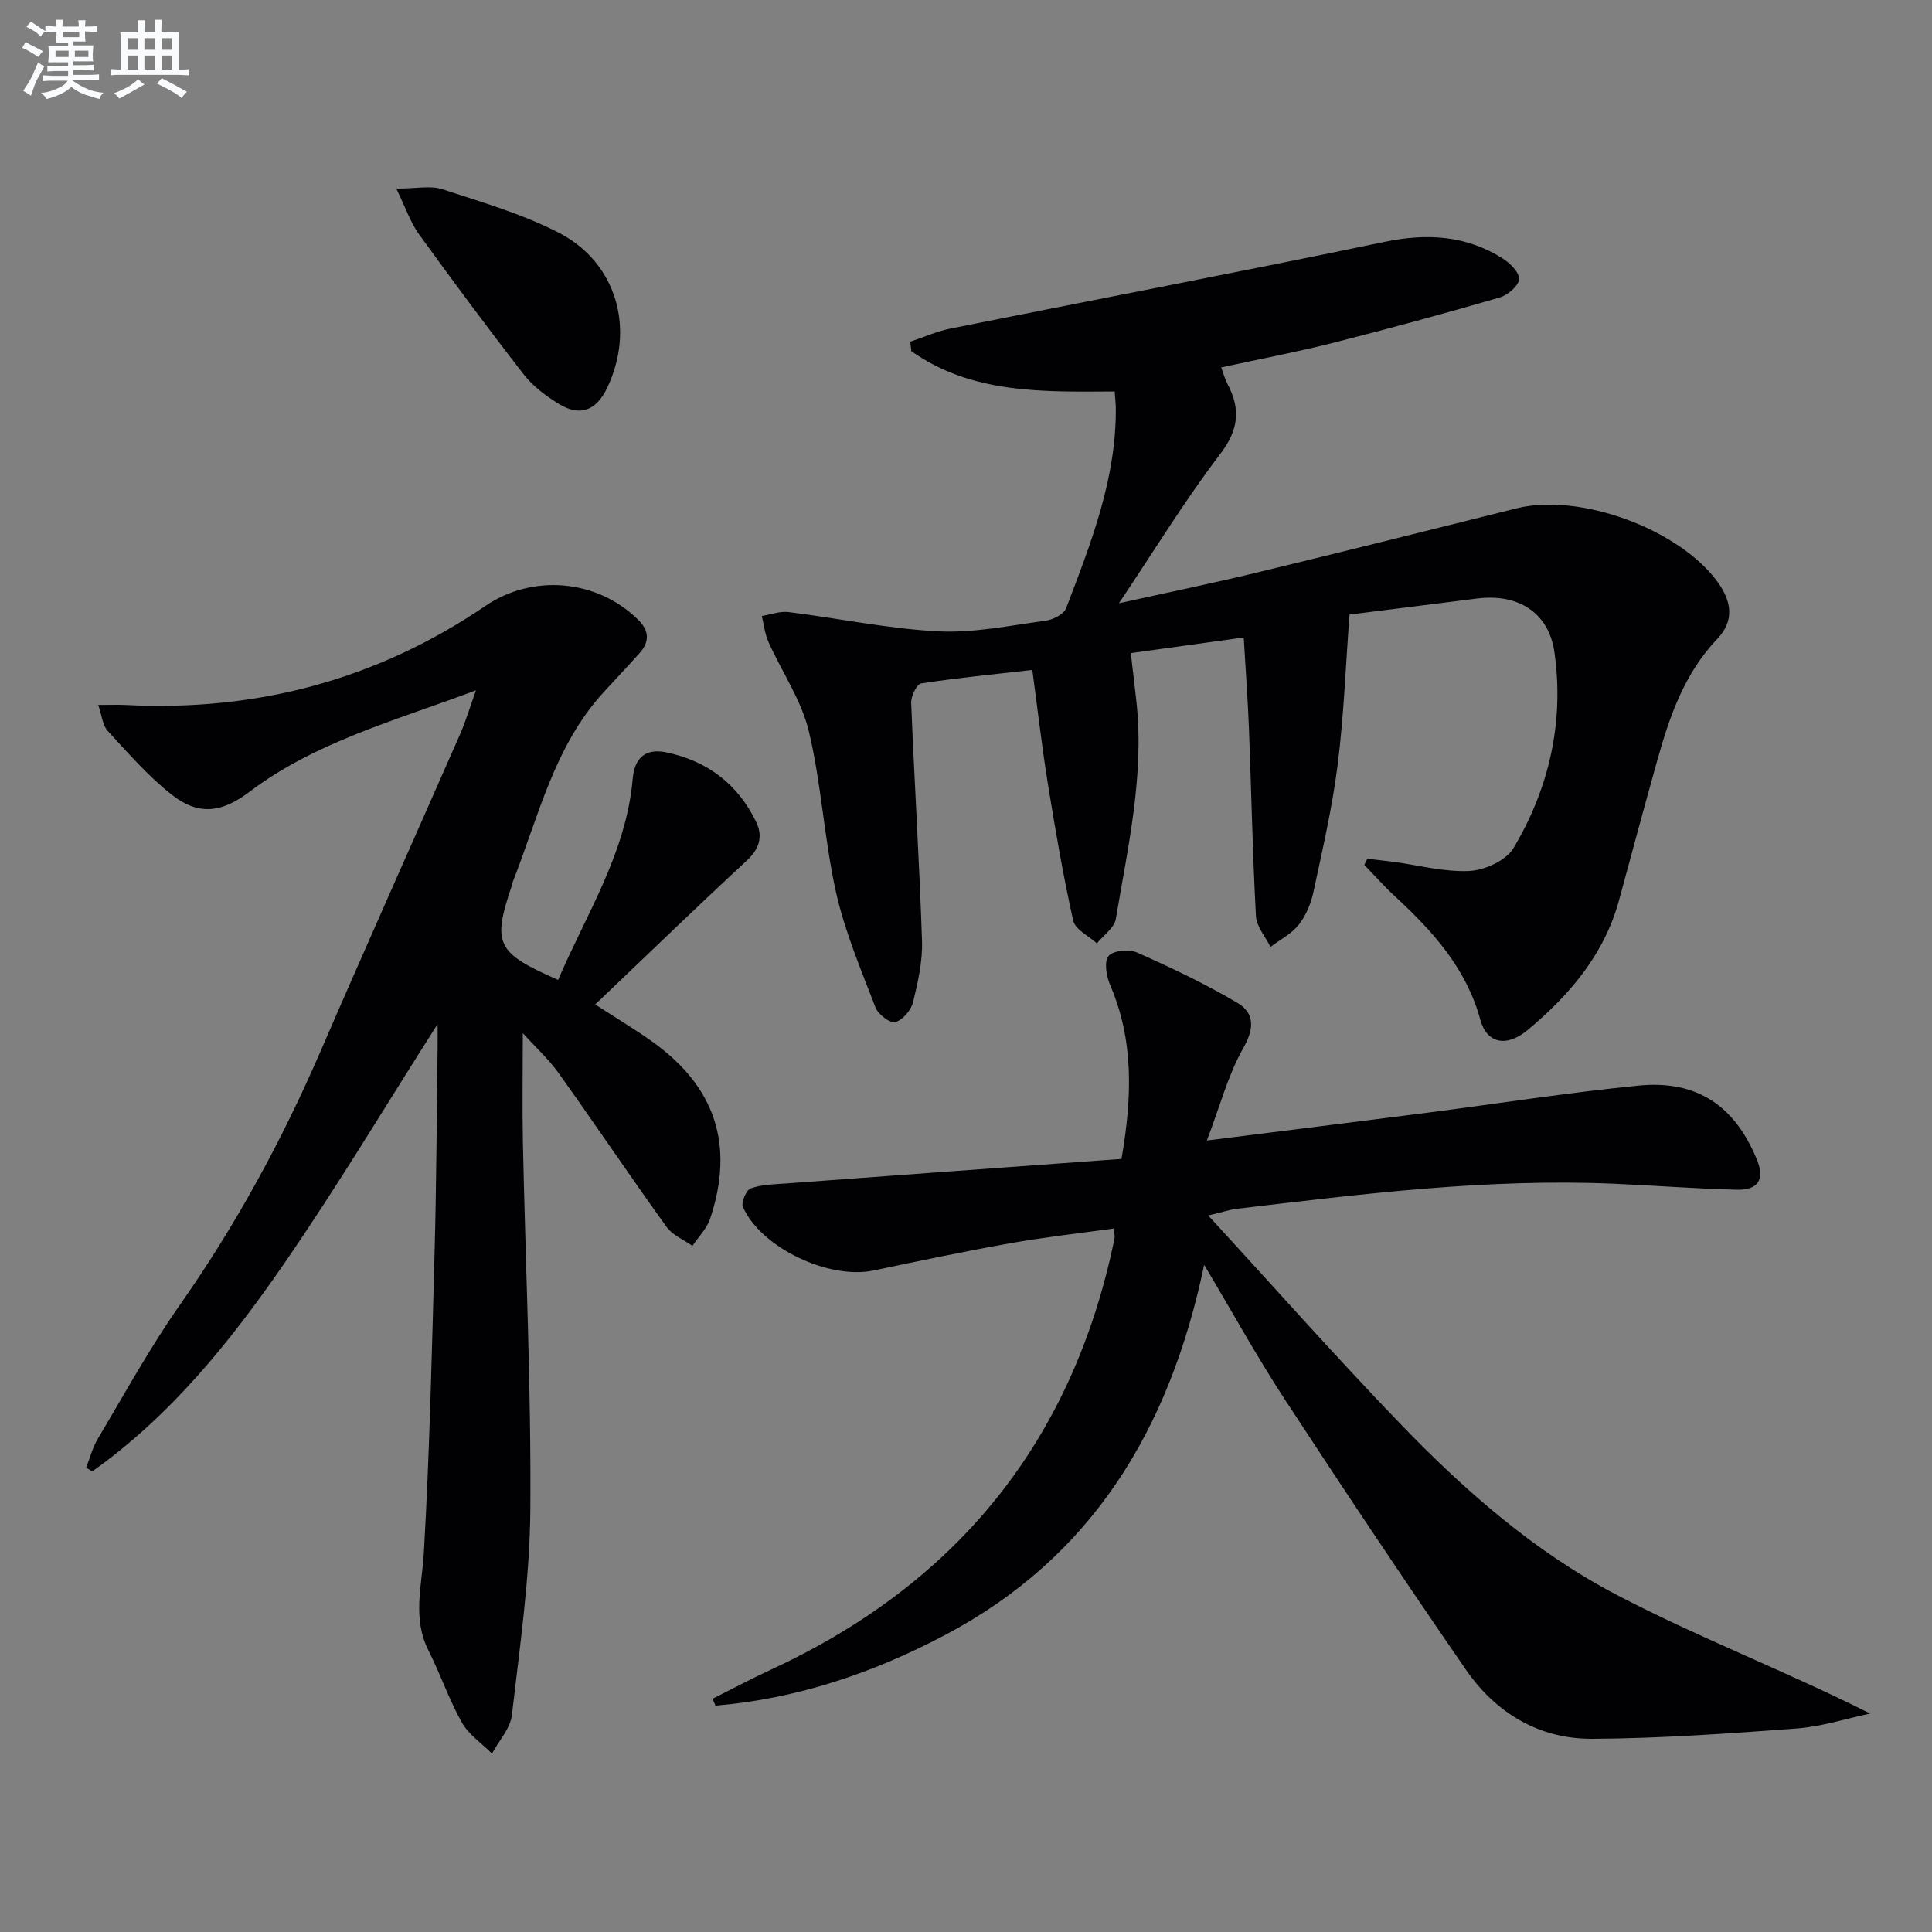
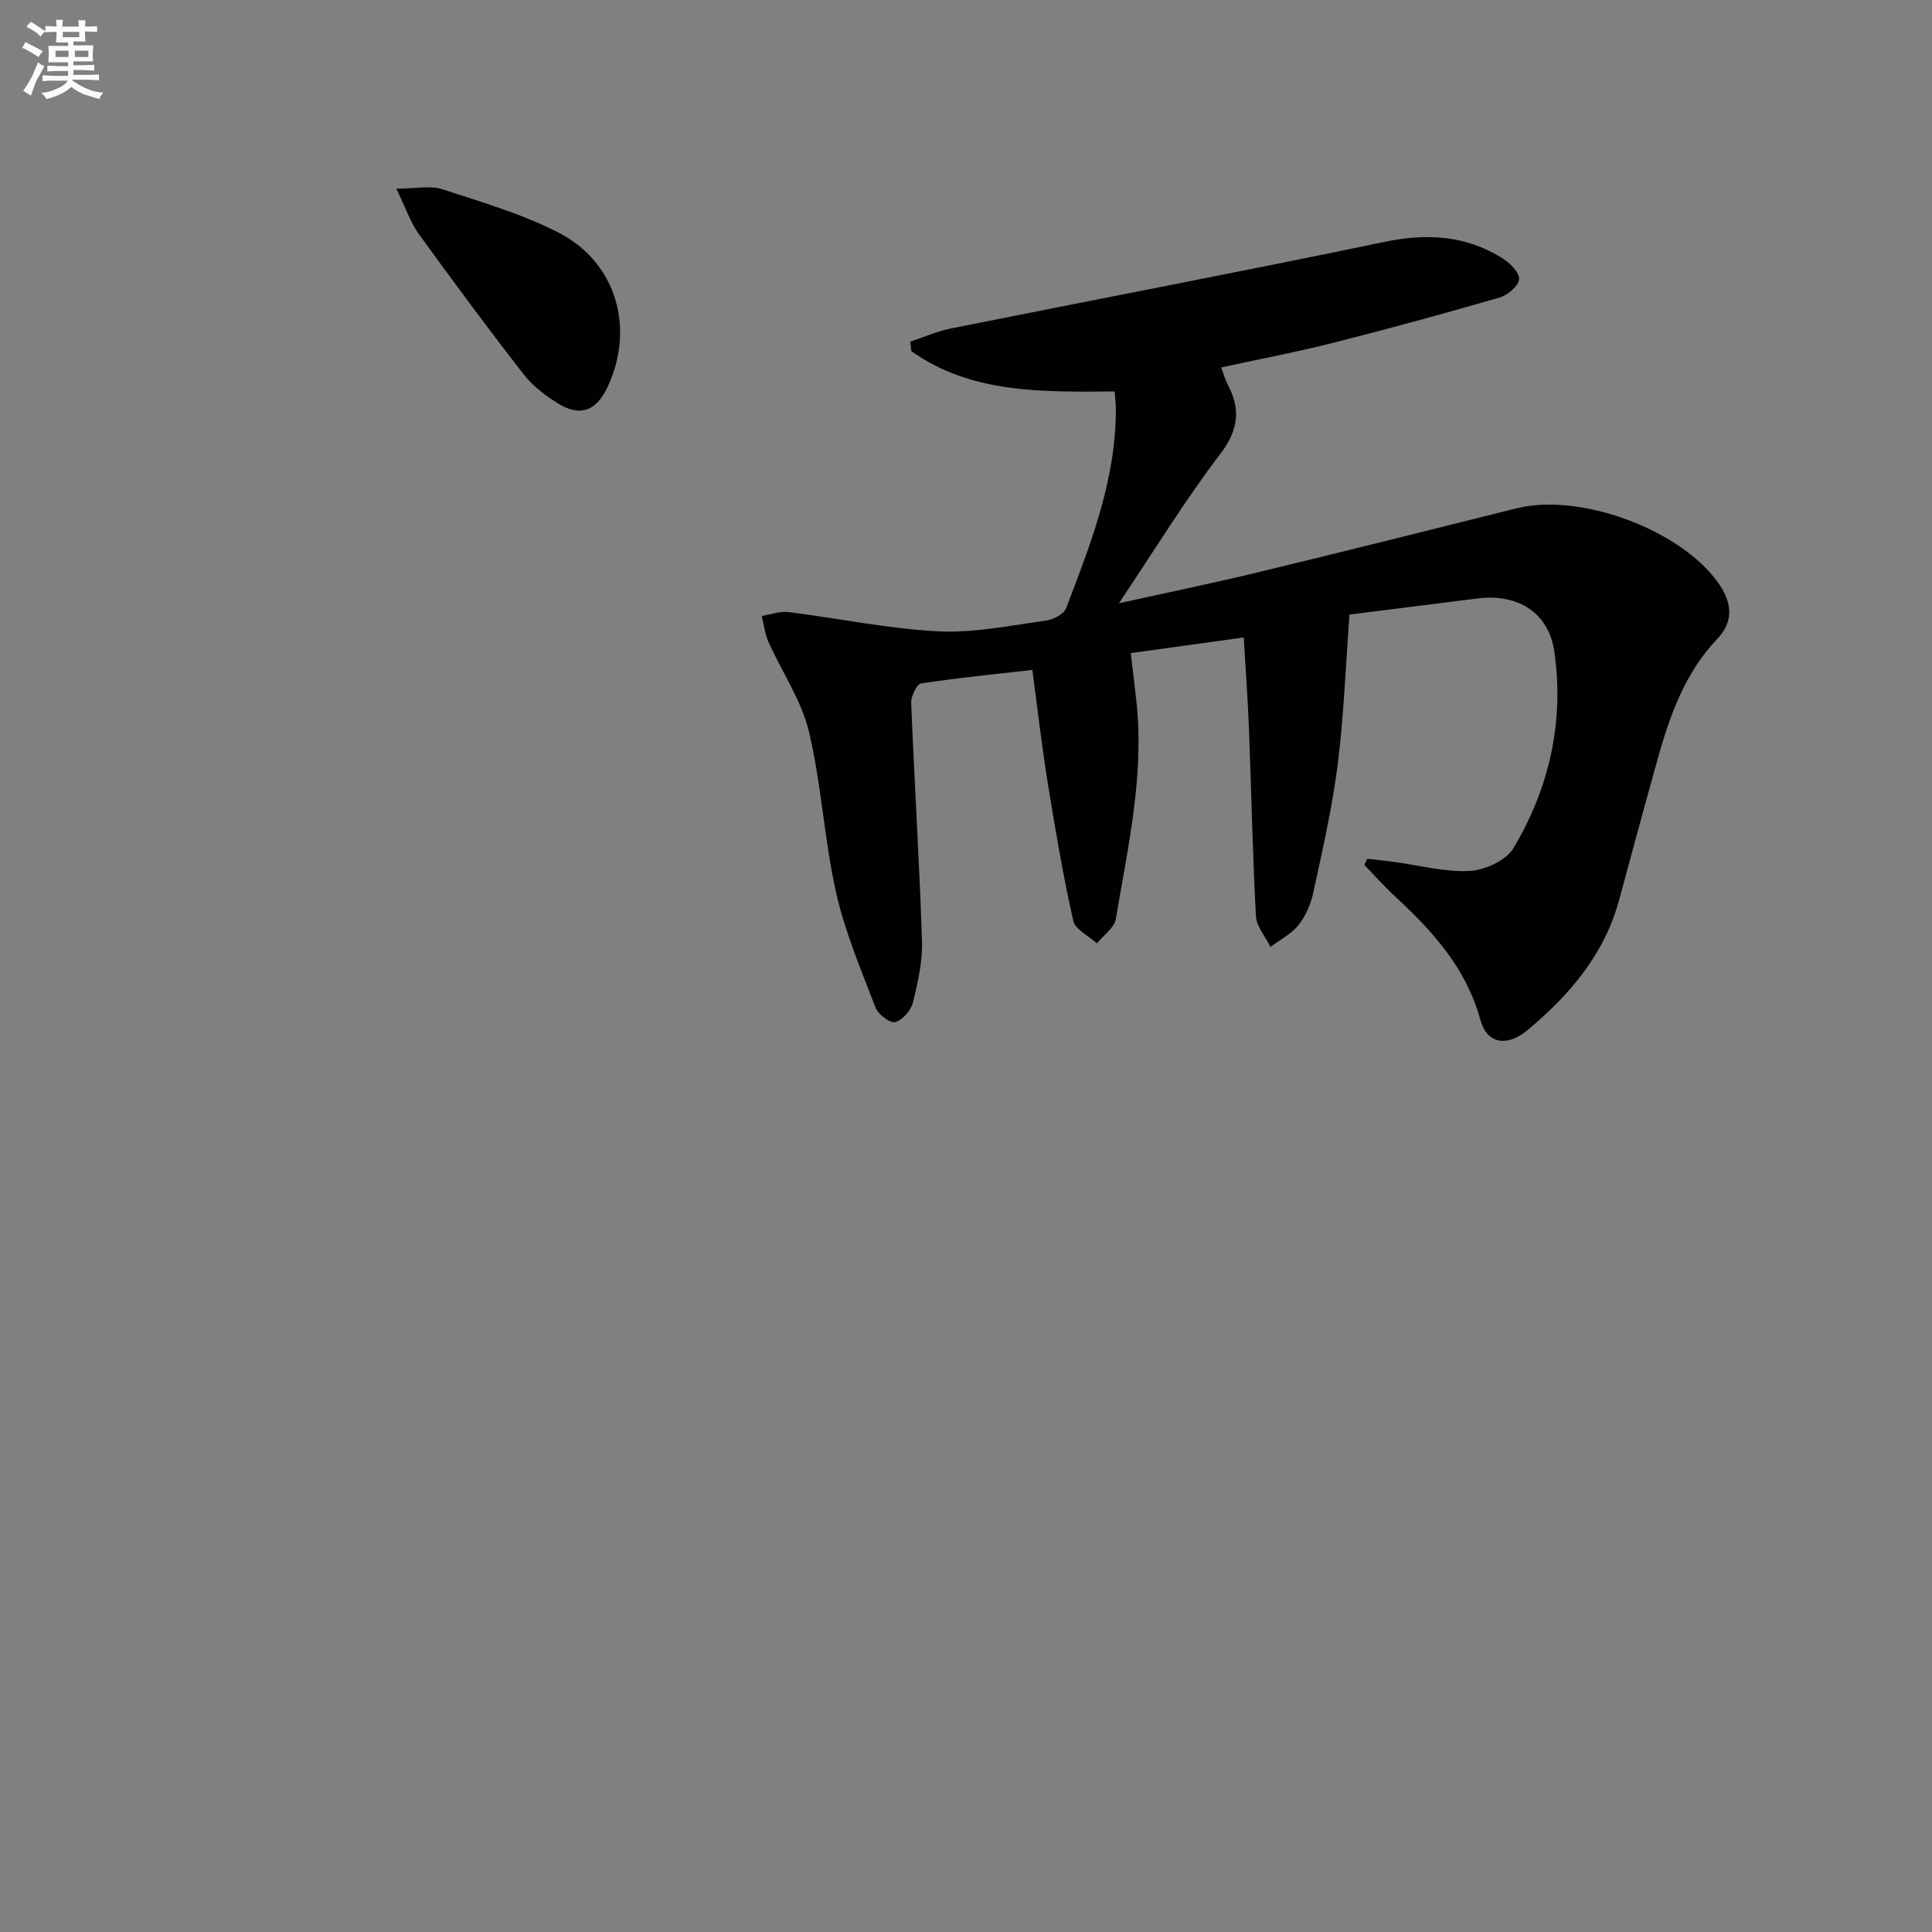
<svg xmlns="http://www.w3.org/2000/svg" enable-background="new 0 0 400 400" viewBox="0 0 400 400">
  <rect x="0" y="0" width="400" height="400" fill="#808080" stroke="none" />
  <g fill="#010103">
    <path d="m230.78 81.05c-14.98.09-29.6.5-42.1-8.35-.07-.65-.14-1.31-.21-1.96 2.79-.93 5.52-2.16 8.38-2.73 29.93-6 59.91-11.71 89.79-17.93 8.79-1.83 16.85-1.36 24.43 3.4 1.55.97 3.54 2.95 3.44 4.33s-2.35 3.3-4.01 3.78c-11.45 3.33-22.97 6.47-34.53 9.4-7.53 1.91-15.18 3.35-23.14 5.08.52 1.38.79 2.46 1.3 3.41 2.77 5.21 2.34 9.5-1.51 14.54-7.24 9.47-13.47 19.71-20.96 30.88 10.45-2.31 19.41-4.15 28.28-6.29 18.05-4.36 36.06-8.87 54.07-13.37 13.1-3.27 33.73 4.33 41.64 15.3 2.9 4.03 3.45 8.01-.11 11.74-6.8 7.14-9.88 16.04-12.44 25.22-2.68 9.59-5.27 19.2-7.88 28.82-3.05 11.27-10.24 19.67-18.92 26.92-4.37 3.65-8.46 2.83-9.81-2.1-2.91-10.65-9.82-18.31-17.6-25.49-2.25-2.07-4.29-4.38-6.42-6.58.2-.42.41-.85.61-1.27 1.82.21 3.65.4 5.47.64 5.25.7 10.53 2.15 15.73 1.88 3.18-.17 7.55-2.18 9.08-4.74 7.4-12.42 10.51-26.16 8.47-40.53-1.18-8.31-7.59-12.19-15.98-11.14-8.72 1.09-17.43 2.19-26.45 3.33-.8 10.67-1.17 20.94-2.45 31.1-1.12 8.85-3.14 17.6-5.02 26.35-.51 2.38-1.55 4.88-3.04 6.77s-3.86 3.09-5.85 4.59c-1.05-2.12-2.89-4.2-3.01-6.37-.7-12.96-.95-25.94-1.45-38.9-.23-5.96-.68-11.91-1.08-18.8-7.81 1.08-15.41 2.13-23.38 3.24.42 3.65.82 6.87 1.17 10.11 1.65 15.26-1.78 30.07-4.27 44.93-.31 1.85-2.56 3.38-3.92 5.05-1.7-1.55-4.49-2.86-4.9-4.69-2.1-9.37-3.72-18.86-5.25-28.35-1.24-7.67-2.12-15.4-3.22-23.57-7.93.91-15.51 1.64-23.01 2.8-.91.14-2.12 2.64-2.07 4 .66 16.43 1.7 32.85 2.24 49.29.14 4.23-.84 8.57-1.86 12.72-.41 1.65-2.14 3.68-3.67 4.1-1.06.29-3.55-1.59-4.09-3-3.01-7.86-6.35-15.71-8.18-23.87-2.46-10.98-3.01-22.4-5.63-33.34-1.55-6.45-5.58-12.29-8.35-18.47-.75-1.67-.94-3.6-1.39-5.4 1.84-.29 3.74-1.03 5.53-.81 10.32 1.28 20.59 3.45 30.94 3.99 7.37.38 14.87-1.2 22.28-2.2 1.55-.21 3.78-1.33 4.26-2.59 5.15-13.5 10.5-27 10.28-41.83-.03-.81-.13-1.62-.23-3.04z" />
-     <path d="m98.54 142.93c-17.01 6.37-33.29 10.71-46.94 21.04-5.6 4.23-10.4 4.96-15.93.65-4.93-3.83-9.11-8.68-13.38-13.3-1.05-1.14-1.18-3.14-1.95-5.37 2.5 0 4.13-.07 5.76.01 27.07 1.38 51.97-5.24 74.41-20.52 9.73-6.62 23.01-5.57 31.59 2.85 2.39 2.35 2.39 4.6.28 6.97-2.44 2.73-4.97 5.38-7.44 8.09-10.22 11.2-13.46 25.76-18.8 39.3-.06.15-.05.33-.1.49-4.18 12.31-3.36 14.09 9.51 19.74 5.84-13.62 14.09-26.27 15.44-41.6.38-4.35 2.6-6.42 6.97-5.51 8.52 1.77 14.82 6.6 18.6 14.42 1.42 2.94.71 5.53-1.94 7.98-10.36 9.59-20.51 19.42-31.39 29.79 4.95 3.2 8.44 5.28 11.74 7.64 13.12 9.35 17.14 21.43 12.07 36.68-.69 2.07-2.43 3.79-3.68 5.67-1.82-1.29-4.13-2.22-5.36-3.93-7.57-10.54-14.82-21.31-22.36-31.87-2.08-2.91-4.79-5.37-7.4-8.25 0 7.99-.13 15.34.02 22.68.53 25.29 1.72 50.58 1.54 75.87-.1 14.23-2.18 28.46-3.82 42.64-.32 2.78-2.7 5.32-4.12 7.97-2.12-2.12-4.81-3.91-6.23-6.42-2.68-4.76-4.44-10.02-6.91-14.91-3.4-6.73-1.35-13.44-.96-20.34 1.19-20.76 1.66-41.56 2.22-62.35.38-13.98.43-27.96.62-41.95.02-1.63 0-3.26 0-5.07-10.73 16.84-20.78 33.67-31.9 49.78s-23.43 31.37-39.6 42.83c-.42-.25-.84-.51-1.27-.76.8-2.02 1.34-4.19 2.44-6.03 5.54-9.28 10.76-18.81 16.95-27.64 11.62-16.55 21.19-34.14 29.2-52.67 9.5-21.96 19.29-43.79 28.91-65.69 1.06-2.45 1.81-5 3.21-8.91z" />
-     <path d="m249.87 236.13c16.48-2.08 30.96-3.87 45.43-5.73 14.65-1.88 29.26-4.19 43.95-5.64 12.11-1.2 20.01 4.22 24.55 15.46 1.58 3.9.24 6.2-4.16 6.1-8.48-.2-16.94-.87-25.42-1.24-26.21-1.14-52.14 2.11-78.08 5.18-1.47.17-2.9.66-5.99 1.39 13.6 14.8 26.34 29.19 39.66 43.02 13.32 13.84 27.86 26.61 44.89 35.52 16.9 8.84 34.83 15.71 52.5 24.58-5.06 1.07-10.08 2.71-15.19 3.09-14.09 1.05-28.21 2.06-42.33 2.14-10.99.07-19.99-5.33-26.18-14.31-12.74-18.47-25.19-37.15-37.48-55.93-5.7-8.71-10.73-17.86-16.71-27.89-7.13 34.03-23.16 60.6-53.85 76.75-14.93 7.86-30.55 13.09-47.32 14.52-.2-.48-.41-.95-.61-1.43 4.05-2.03 8.05-4.16 12.15-6.06 38.6-17.86 62.47-47.44 71.06-89.2.1-.47-.04-.98-.11-2.11-7.21 1.01-14.38 1.8-21.47 3.06-9.46 1.68-18.87 3.67-28.29 5.64-9.26 1.94-23.35-4.71-27.06-13.17-.41-.93.7-3.51 1.63-3.83 2.28-.81 4.86-.84 7.34-1.02 23.18-1.72 46.36-3.4 69.41-5.08 2.28-13.13 2.5-24.72-2.36-36.04-.78-1.81-1.27-4.86-.31-5.98.98-1.15 4.27-1.44 5.92-.7 7.07 3.14 14.1 6.47 20.75 10.41 3.57 2.12 3.54 5.3 1.19 9.41-3.1 5.46-4.73 11.79-7.51 19.09z" />
    <path d="m82.05 39.05c4.15 0 7.06-.67 9.5.12 8.17 2.67 16.56 5.11 24.15 9.02 12.02 6.2 15.84 19.94 9.99 32.14-2.27 4.74-5.65 5.99-10.07 3.25-2.65-1.64-5.3-3.63-7.19-6.06-7.43-9.56-14.64-19.29-21.74-29.1-1.7-2.36-2.64-5.26-4.64-9.37z" />
  </g>
  <path d="m6.8 9.5c.6.3 1.3.7 2.1 1.1-.4.4-.7.8-.9 1.2-.7-.4-1.3-.8-1.8-1.1s-1.1-.6-1.6-.8c.2-.4.5-.8.7-1.2.4.2.8.5 1.5.8zm.9 6.9c-.3.6-.5 1.1-.7 1.7s-.4 1.1-.6 1.7c-.6-.4-1.1-.7-1.6-1 .7-1 1.2-1.8 1.5-2.4.3-.5.6-1.1.8-1.7.3-.6.5-1.2.8-1.8.3.3.8.6 1.3.8-.7 1.3-1.2 2.2-1.5 2.7zm.1-11c.4.3 1 .7 1.7 1.1-.5.2-.8.6-1.1 1.1-.5-.6-1-1-1.4-1.2s-.9-.6-1.5-.8c.2-.4.5-.7.9-1.1.5.3.9.6 1.4.9zm10.5 13.1c1 .4 2 .6 3.1.7-.4.4-.7.8-.8 1.3-.9-.2-1.9-.6-3-.9-1-.4-2-.9-2.8-1.6-.5.4-1.1.9-1.9 1.3s-1.9.9-3.3 1.2c-.1-.3-.5-.8-1.1-1.3 1 0 2.1-.3 3.2-.8 1.2-.5 1.9-1 2.3-1.7h-3.2c-.4 0-1 0-2 .1v-1.2c1 0 1.7.1 2 .1h3.3v-1h-2.3c-.2 0-.9 0-2 .1v-1.2c1.2 0 1.9.1 2 .1h2.3v-.8h-4.1c0-.7.1-1.2.1-1.6 0-.5 0-1.1-.1-1.8h4.1v-.7h-2.5c0-.6.1-1.1.1-1.6v-.6h-.5c-.4 0-1 0-1.8.1v-1.3c1.2 0 1.9.1 2.1.1h.2c0-.3 0-.8-.1-1.4h1.4c0 .6-.1 1-.1 1.4h3.4c0-.4 0-.8-.1-1.3h1.5c0 .4-.1.9-.1 1.3.7 0 1.5 0 2.5-.1v1.2c-1 0-1.8-.1-2.5-.1v.6c0 .3 0 .8.1 1.5h-2.5v.8h4.1c0 .8-.1 1.3-.1 1.8s0 1 .1 1.5h-4.1v.8h1.4c.8 0 1.8 0 2.9-.1v1.2c-1 0-1.9-.1-2.8-.1h-1.5v1h3.2c.3 0 1 0 2.1-.1v1.2c-1.1 0-1.8-.1-2.1-.1h-3.4l-.1.1c1.4 1 2.4 1.5 3.4 1.9zm-4.1-6.7v-1.3h-2.7v1.3zm2.2-4.1v-1.1h-3.4v1.1zm1.9 4.1v-1.3h-2.8v1.3z" fill="#fafbfc" />
-   <path d="m37 6.7v2.3 5.4c1 0 1.8 0 2.2-.1v1.3c-.6 0-1.5-.1-2.5-.1h-11.9c-.7 0-1.3 0-1.8.1v-1.3c.5 0 1.1.1 2 .1v-5.2c0-1 0-1.8-.1-2.5h3.7c0-1.3 0-2.1-.1-2.5h1.5c0 .4-.1 1.3-.1 2.5h2.2c0-1.2 0-2.1-.1-2.6h1.5c0 .4-.1 1.3-.1 2.6zm-12.3 13.7c-.3-.4-.7-.8-1.1-1.1 1.1-.4 2.1-.9 2.9-1.3.8-.5 1.5-1 2.1-1.6.4.4.9.8 1.3 1.1-2.5 1.4-4.2 2.4-5.2 2.9zm3.9-10.1v-2.4h-2.2v2.4zm0 4.1v-2.9h-2.2v2.9zm3.5-4.1v-2.4h-2.2v2.4zm0 4.1v-2.9h-2.2v2.9zm.4 2.9 1-1.1c.6.3 1.4.7 2.5 1.3s2 1.1 2.7 1.5c-.4.4-.8.8-1.1 1.3-.8-.8-2.5-1.7-5.1-3zm3.1-7v-2.4h-2.1v2.4zm0 4.1v-2.9h-2.1v2.9z" fill="#fafbfc" />
</svg>